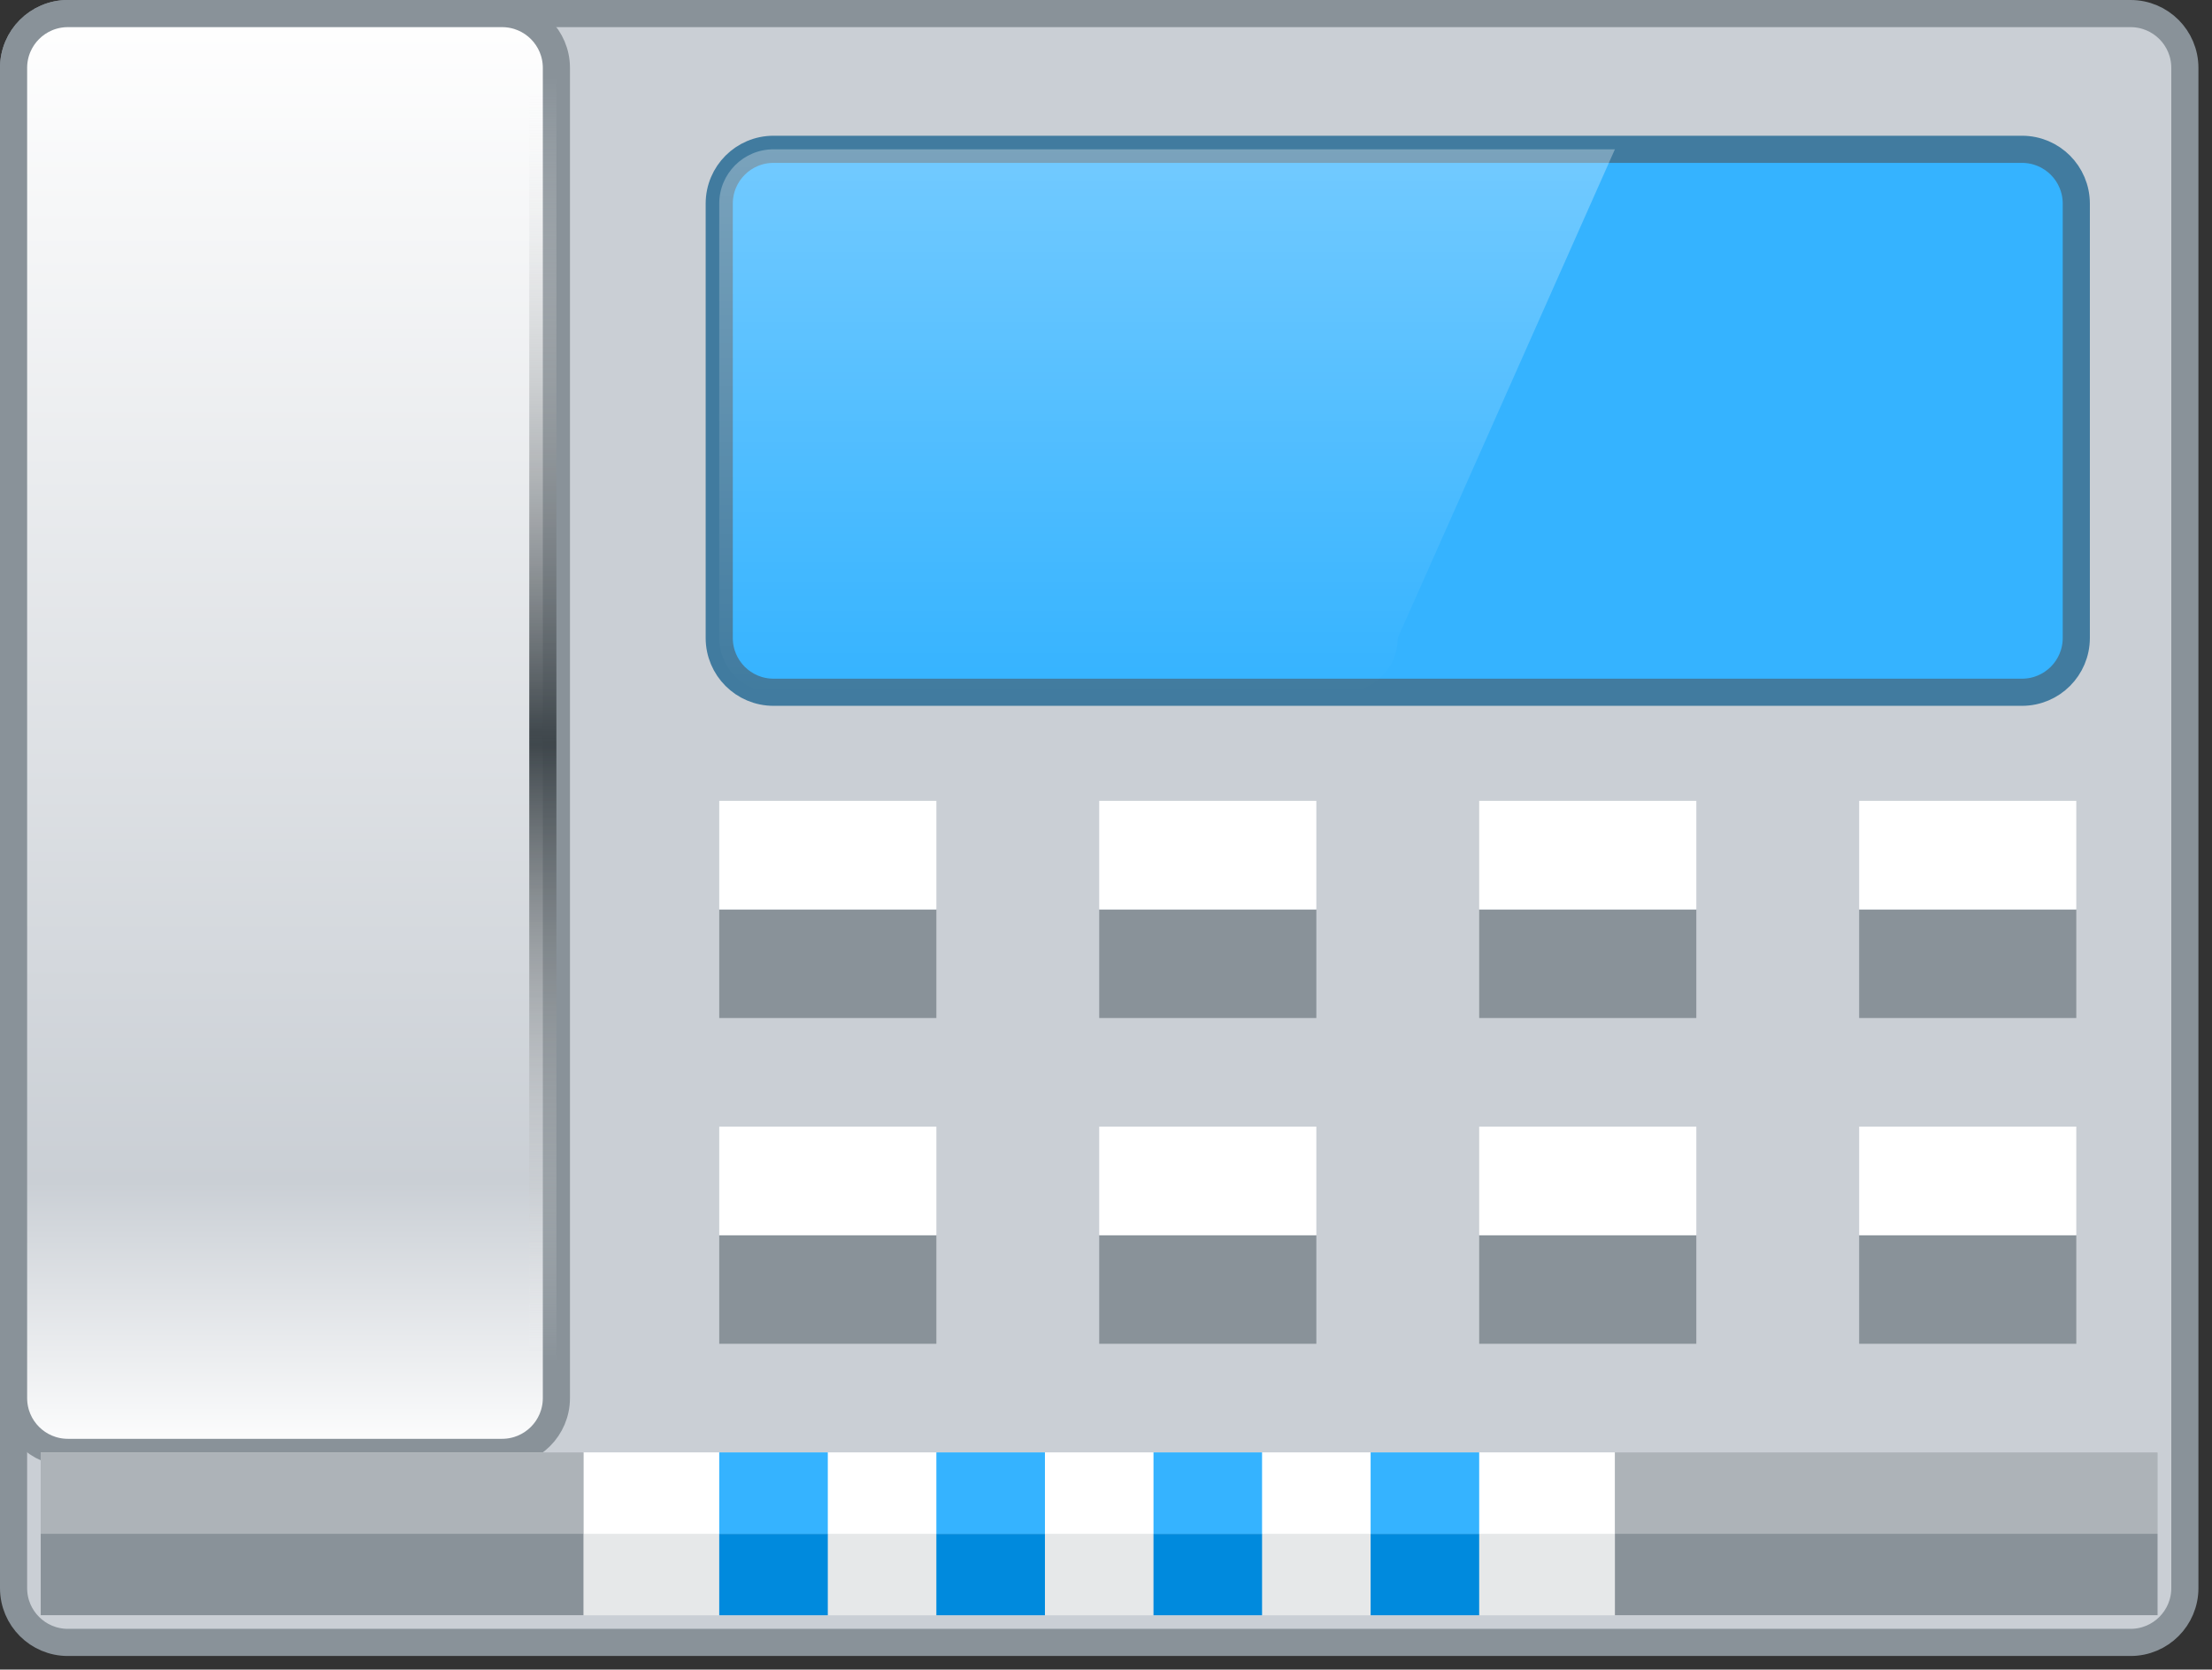
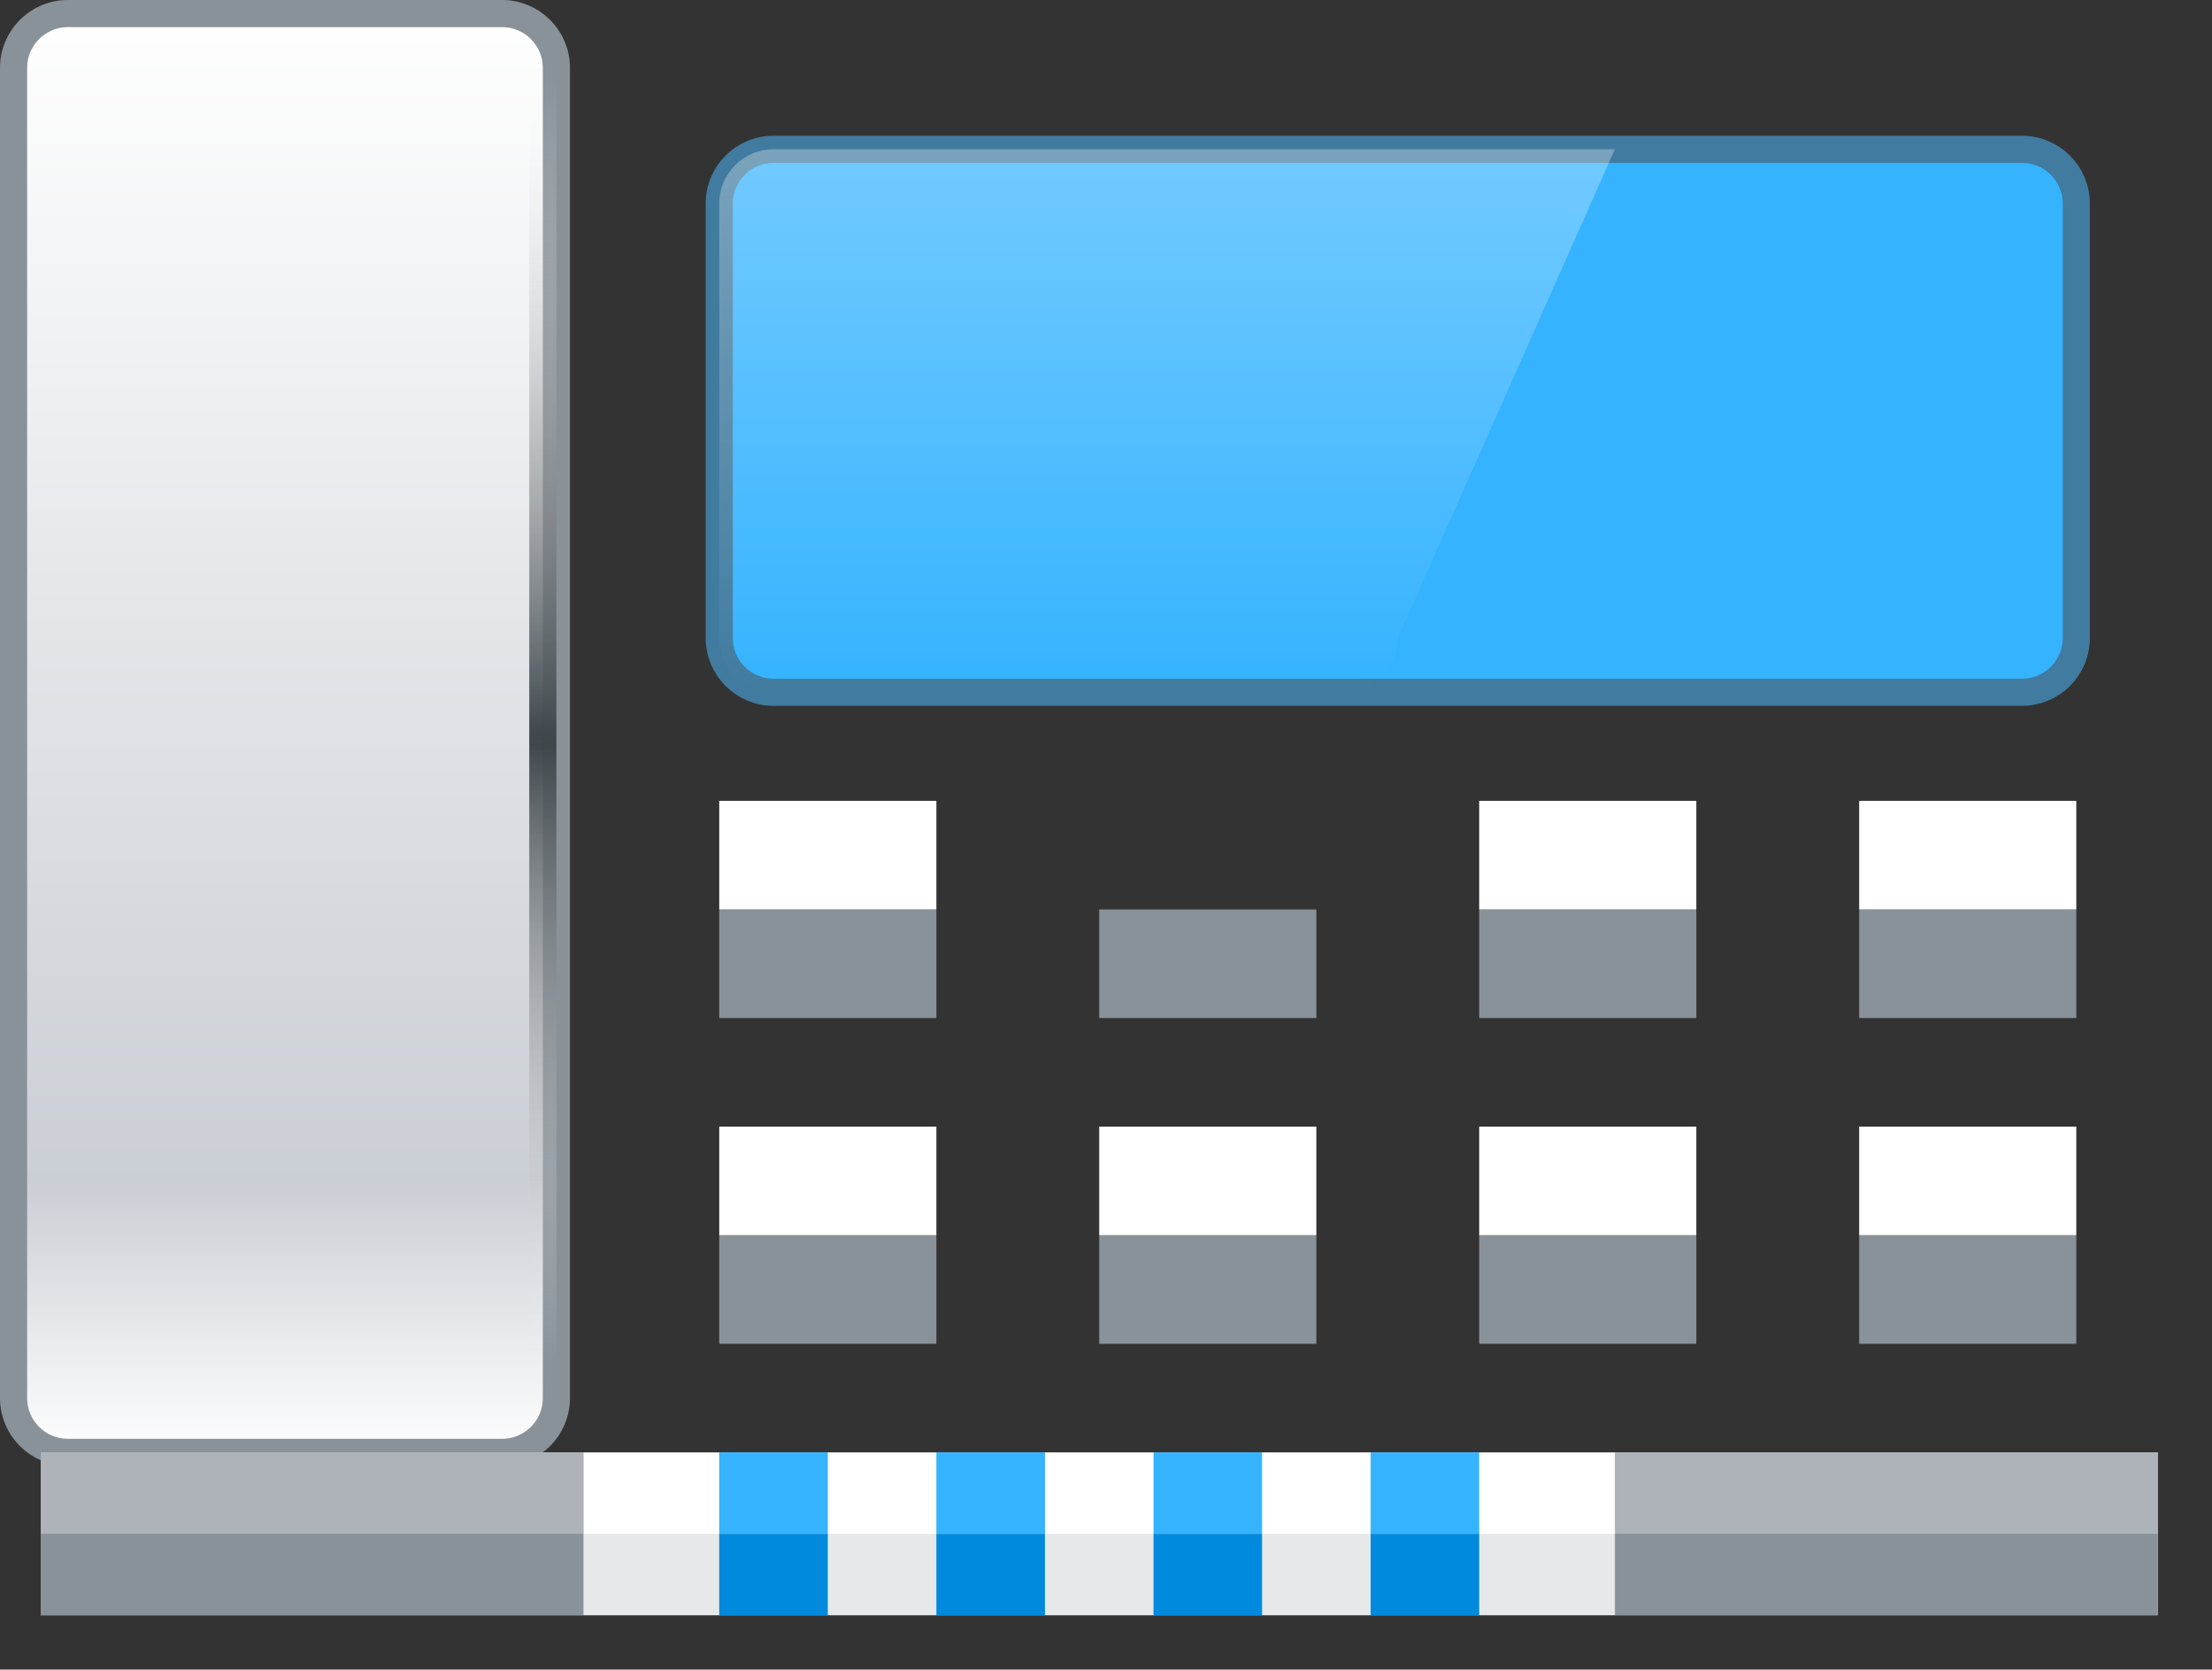
<svg xmlns="http://www.w3.org/2000/svg" width="81.5px" height="61.5px">
  <rect width="100%" height="100%" fill="#333333" stroke="none" />
  <defs>
    <linearGradient id="PSgrad_0" x1="0%" x2="0%" y1="100%" y2="0%">
      <stop offset="0%" stop-color="rgb(255,255,255)" stop-opacity="0" />
      <stop offset="100%" stop-color="rgb(255,255,255)" stop-opacity="1" />
    </linearGradient>
    <linearGradient id="PSgrad_1" x1="0%" x2="0%" y1="100%" y2="0%">
      <stop offset="0%" stop-color="rgb(255,255,255)" stop-opacity="1" />
      <stop offset="19%" stop-color="rgb(202,207,213)" stop-opacity="1" />
      <stop offset="100%" stop-color="rgb(255,255,255)" stop-opacity="1" />
    </linearGradient>
    <linearGradient id="PSgrad_2" x1="0%" x2="0%" y1="100%" y2="0%">
      <stop offset="0%" stop-color="rgb(255,255,255)" stop-opacity="0" />
      <stop offset="48%" stop-color="rgb(61,69,74)" stop-opacity="0.98" />
      <stop offset="49%" stop-color="rgb(65,73,78)" stop-opacity="1" />
      <stop offset="100%" stop-color="rgb(255,255,255)" stop-opacity="0" />
    </linearGradient>
  </defs>
-   <path fill-rule="evenodd" stroke="rgb(137, 146, 153)" stroke-width="1px" stroke-linecap="butt" stroke-linejoin="miter" fill="rgb(202, 207, 213)" d="M2.500,0.500 L78.500,0.500 C79.605,0.500 80.500,1.395 80.500,2.500 L80.500,58.500 C80.500,59.605 79.605,60.500 78.500,60.500 L2.500,60.500 C1.395,60.500 0.500,59.605 0.500,58.500 L0.500,2.500 C0.500,1.395 1.395,0.500 2.500,0.500 Z" />
  <path fill-rule="evenodd" stroke="rgb(65, 123, 159)" stroke-width="1px" stroke-linecap="butt" stroke-linejoin="miter" fill="rgb(53, 179, 255)" d="M28.500,5.500 L74.500,5.500 C75.605,5.500 76.500,6.395 76.500,7.500 L76.500,23.500 C76.500,24.605 75.605,25.500 74.500,25.500 L28.500,25.500 C27.395,25.500 26.500,24.605 26.500,23.500 L26.500,7.500 C26.500,6.395 27.395,5.500 28.500,5.500 Z" />
  <path fill-rule="evenodd" opacity="0.302" fill="url(#PSgrad_0)" d="M28.500,5.500 L59.500,5.500 L51.500,23.500 C51.500,24.605 50.604,25.500 49.500,25.500 L28.500,25.500 C27.395,25.500 26.500,24.605 26.500,23.500 L26.500,7.500 C26.500,6.395 27.395,5.500 28.500,5.500 Z" />
  <path fill-rule="evenodd" stroke="rgb(137, 146, 153)" stroke-width="1px" stroke-linecap="butt" stroke-linejoin="miter" fill="url(#PSgrad_1)" d="M2.500,0.500 L18.500,0.500 C19.605,0.500 20.500,1.395 20.500,2.500 L20.500,51.500 C20.500,52.605 19.605,53.500 18.500,53.500 L2.500,53.500 C1.395,53.500 0.500,52.605 0.500,51.500 L0.500,2.500 C0.500,1.395 1.395,0.500 2.500,0.500 Z" />
  <path fill-rule="evenodd" fill="rgb(255, 255, 255)" d="M1.500,53.500 L79.500,53.500 L79.500,59.500 L1.500,59.500 L1.500,53.500 Z" />
  <path fill-rule="evenodd" opacity="0.302" fill="rgb(173, 179, 184)" d="M21.500,56.500 L59.500,56.500 L59.500,59.500 L21.500,59.500 L21.500,56.500 Z" />
  <path fill-rule="evenodd" fill="rgb(137, 146, 153)" d="M59.500,59.500 L59.500,53.500 L79.500,53.500 L79.500,59.500 L59.500,59.500 ZM1.500,53.500 L21.500,53.500 L21.500,59.500 L1.500,59.500 L1.500,53.500 Z" />
  <path fill-rule="evenodd" opacity="0.302" fill="rgb(255, 255, 255)" d="M59.500,56.500 L59.500,53.500 L79.500,53.500 L79.500,56.500 L59.500,56.500 ZM1.500,53.500 L21.500,53.500 L21.500,56.500 L1.500,56.500 L1.500,53.500 Z" />
  <path fill-rule="evenodd" fill="rgb(137, 146, 153)" d="M26.500,33.500 L34.500,33.500 L34.500,37.500 L26.500,37.500 L26.500,33.500 Z" />
  <path fill-rule="evenodd" fill="rgb(255, 255, 255)" d="M26.500,29.500 L34.500,29.500 L34.500,33.500 L26.500,33.500 L26.500,29.500 Z" />
  <path fill-rule="evenodd" fill="rgb(137, 146, 153)" d="M40.500,33.500 L48.500,33.500 L48.500,37.500 L40.500,37.500 L40.500,33.500 Z" />
-   <path fill-rule="evenodd" fill="rgb(255, 255, 255)" d="M40.500,29.500 L48.500,29.500 L48.500,33.500 L40.500,33.500 L40.500,29.500 Z" />
  <path fill-rule="evenodd" fill="rgb(137, 146, 153)" d="M54.500,33.500 L62.500,33.500 L62.500,37.500 L54.500,37.500 L54.500,33.500 Z" />
  <path fill-rule="evenodd" fill="rgb(255, 255, 255)" d="M54.500,29.500 L62.500,29.500 L62.500,33.500 L54.500,33.500 L54.500,29.500 Z" />
  <path fill-rule="evenodd" fill="rgb(137, 146, 153)" d="M68.500,33.500 L76.500,33.500 L76.500,37.500 L68.500,37.500 L68.500,33.500 Z" />
  <path fill-rule="evenodd" fill="rgb(255, 255, 255)" d="M68.500,29.500 L76.500,29.500 L76.500,33.500 L68.500,33.500 L68.500,29.500 Z" />
  <path fill-rule="evenodd" fill="rgb(137, 146, 153)" d="M26.500,45.500 L34.500,45.500 L34.500,49.500 L26.500,49.500 L26.500,45.500 Z" />
  <path fill-rule="evenodd" fill="rgb(255, 255, 255)" d="M26.500,41.500 L34.500,41.500 L34.500,45.500 L26.500,45.500 L26.500,41.500 Z" />
  <path fill-rule="evenodd" fill="rgb(137, 146, 153)" d="M40.500,45.500 L48.500,45.500 L48.500,49.500 L40.500,49.500 L40.500,45.500 Z" />
  <path fill-rule="evenodd" fill="rgb(255, 255, 255)" d="M40.500,41.500 L48.500,41.500 L48.500,45.500 L40.500,45.500 L40.500,41.500 Z" />
  <path fill-rule="evenodd" fill="rgb(137, 146, 153)" d="M54.500,45.500 L62.500,45.500 L62.500,49.500 L54.500,49.500 L54.500,45.500 Z" />
  <path fill-rule="evenodd" fill="rgb(255, 255, 255)" d="M54.500,41.500 L62.500,41.500 L62.500,45.500 L54.500,45.500 L54.500,41.500 Z" />
  <path fill-rule="evenodd" fill="rgb(137, 146, 153)" d="M68.500,45.500 L76.500,45.500 L76.500,49.500 L68.500,49.500 L68.500,45.500 Z" />
  <path fill-rule="evenodd" fill="rgb(255, 255, 255)" d="M68.500,41.500 L76.500,41.500 L76.500,45.500 L68.500,45.500 L68.500,41.500 Z" />
  <path fill-rule="evenodd" fill="rgb(0, 138, 221)" d="M50.500,59.500 L50.500,56.500 L54.500,56.500 L54.500,59.500 L50.500,59.500 ZM42.500,56.500 L46.500,56.500 L46.500,59.500 L42.500,59.500 L42.500,56.500 ZM34.500,56.500 L38.500,56.500 L38.500,59.500 L34.500,59.500 L34.500,56.500 ZM26.500,56.500 L30.500,56.500 L30.500,59.500 L26.500,59.500 L26.500,56.500 Z" />
  <path fill-rule="evenodd" fill="rgb(53, 179, 255)" d="M50.500,56.500 L50.500,53.500 L54.500,53.500 L54.500,56.500 L50.500,56.500 ZM42.500,53.500 L46.500,53.500 L46.500,56.500 L42.500,56.500 L42.500,53.500 ZM34.500,53.500 L38.500,53.500 L38.500,56.500 L34.500,56.500 L34.500,53.500 ZM26.500,53.500 L30.500,53.500 L30.500,56.500 L26.500,56.500 L26.500,53.500 Z" />
  <path fill-rule="evenodd" fill="url(#PSgrad_2)" d="M19.500,2.500 L20.500,2.500 L20.500,50.500 L19.500,50.500 L19.500,2.500 Z" />
</svg>